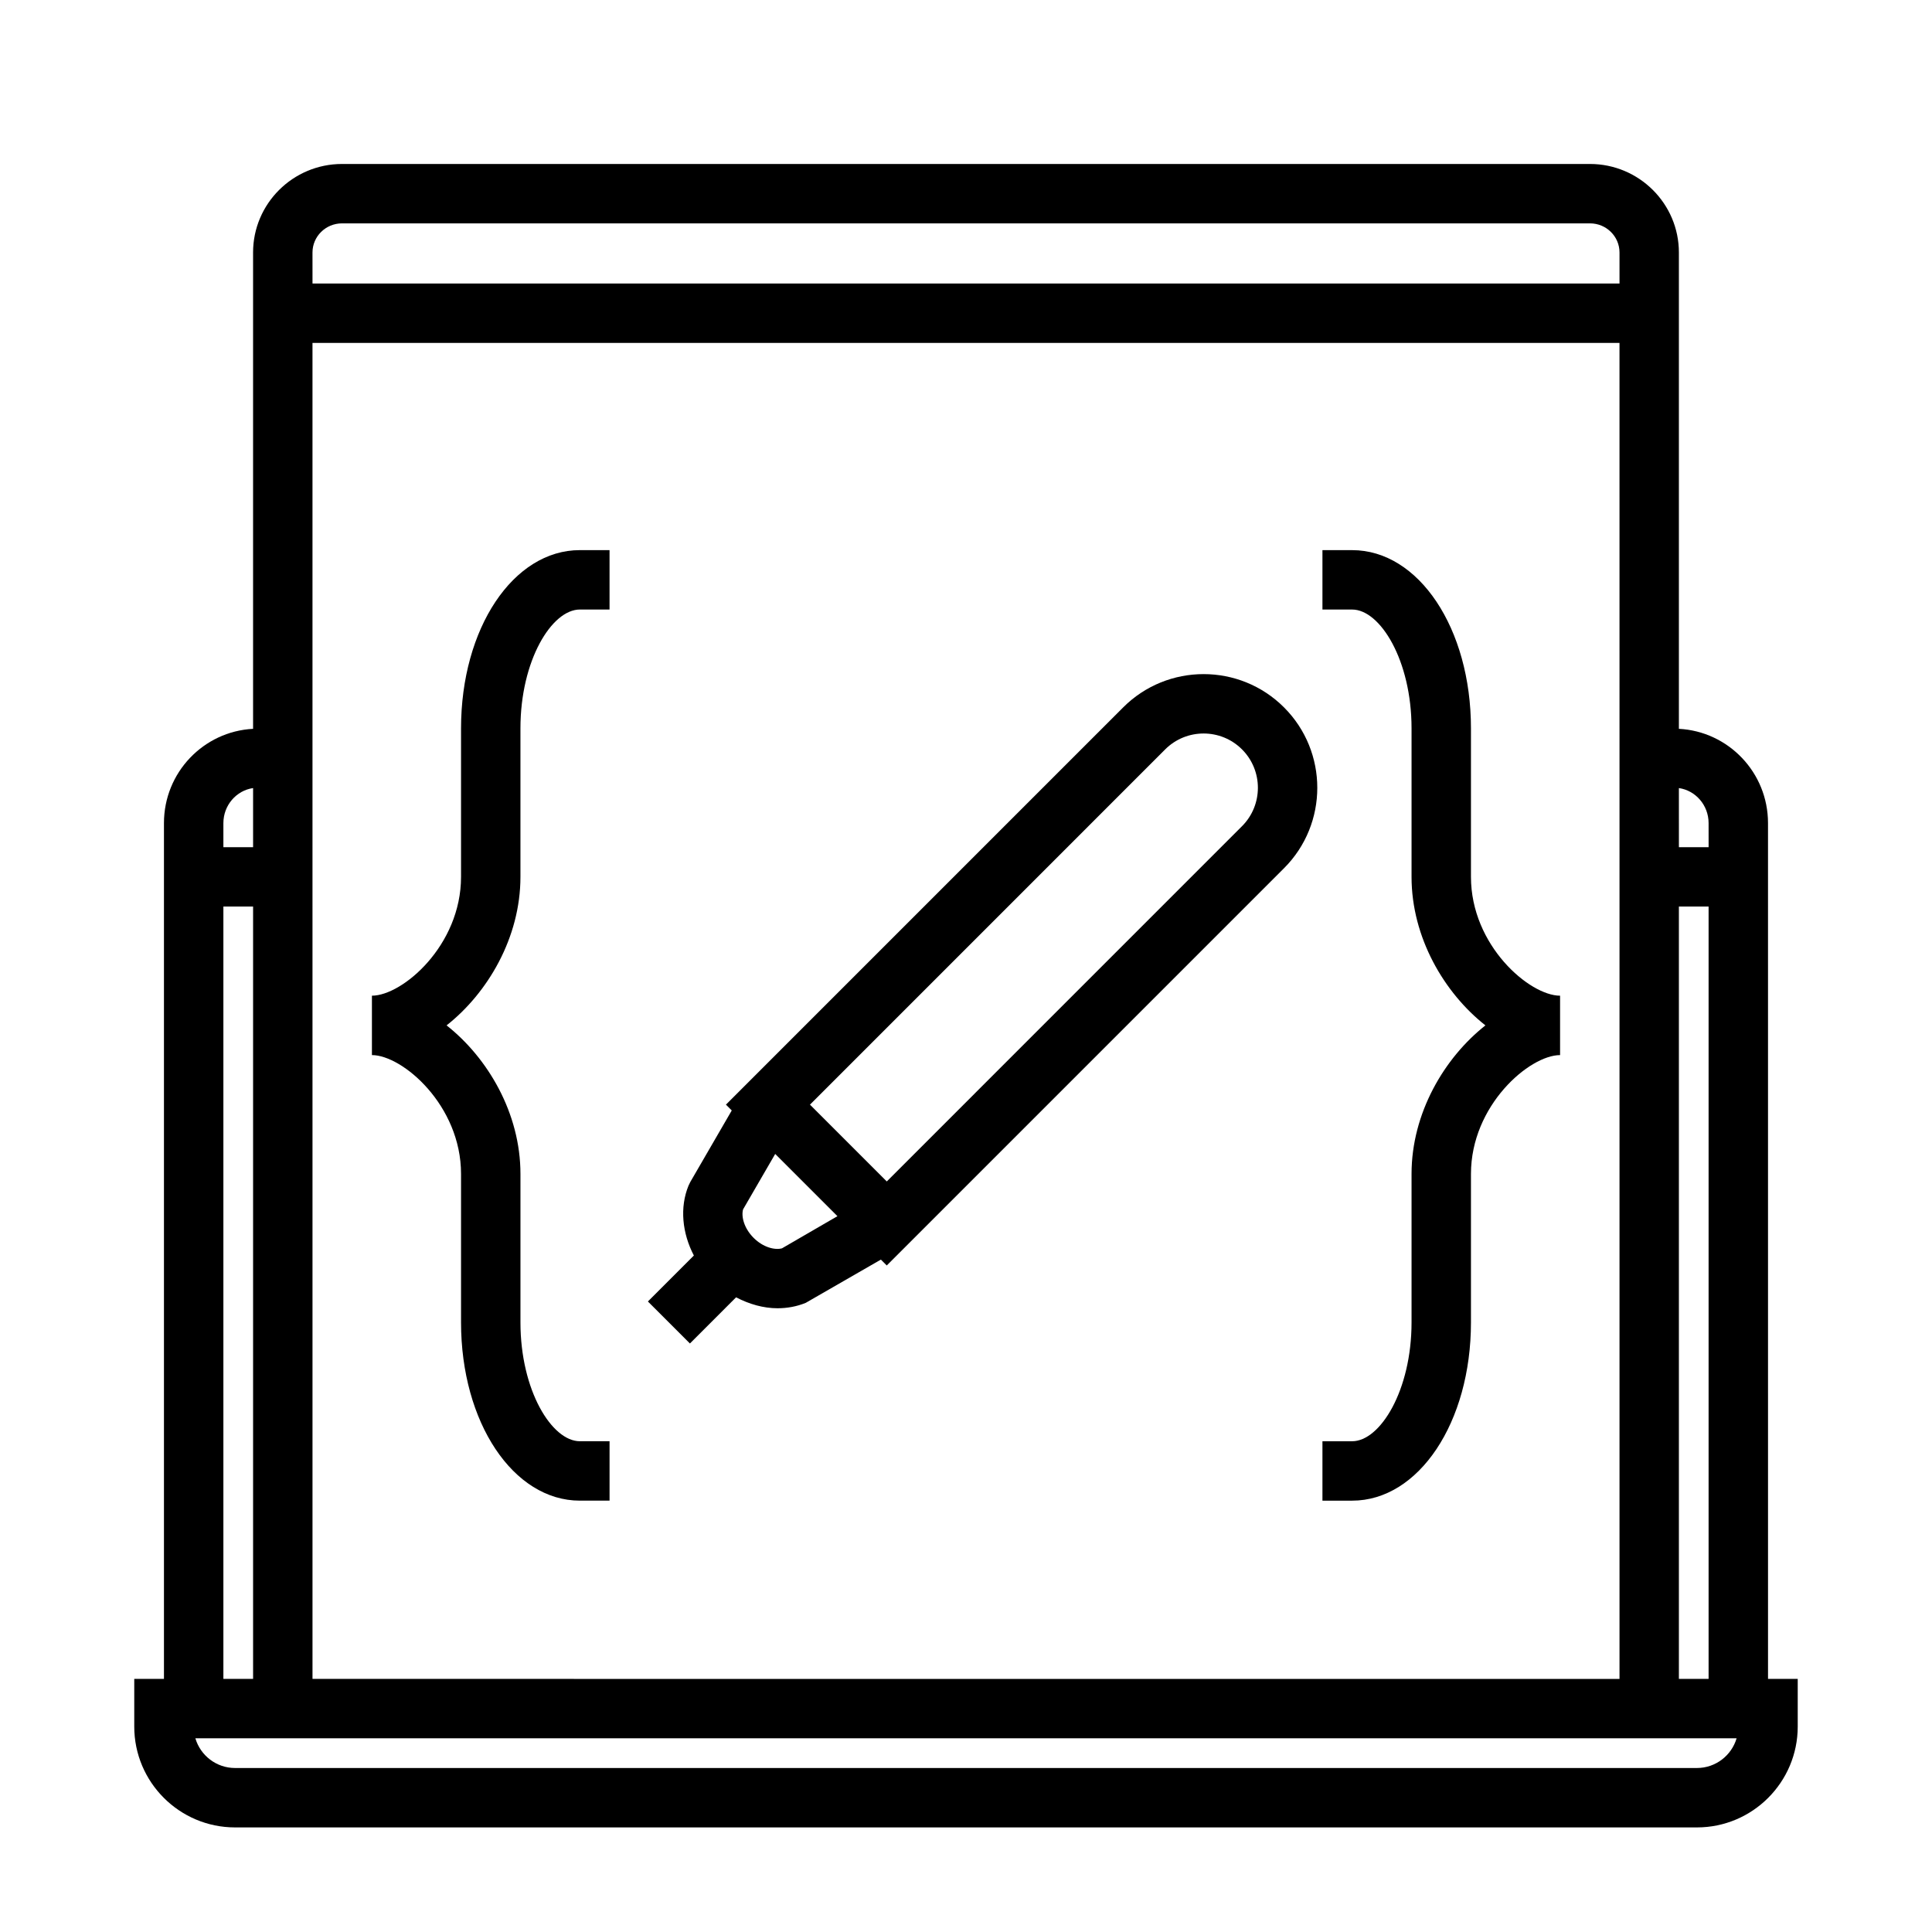
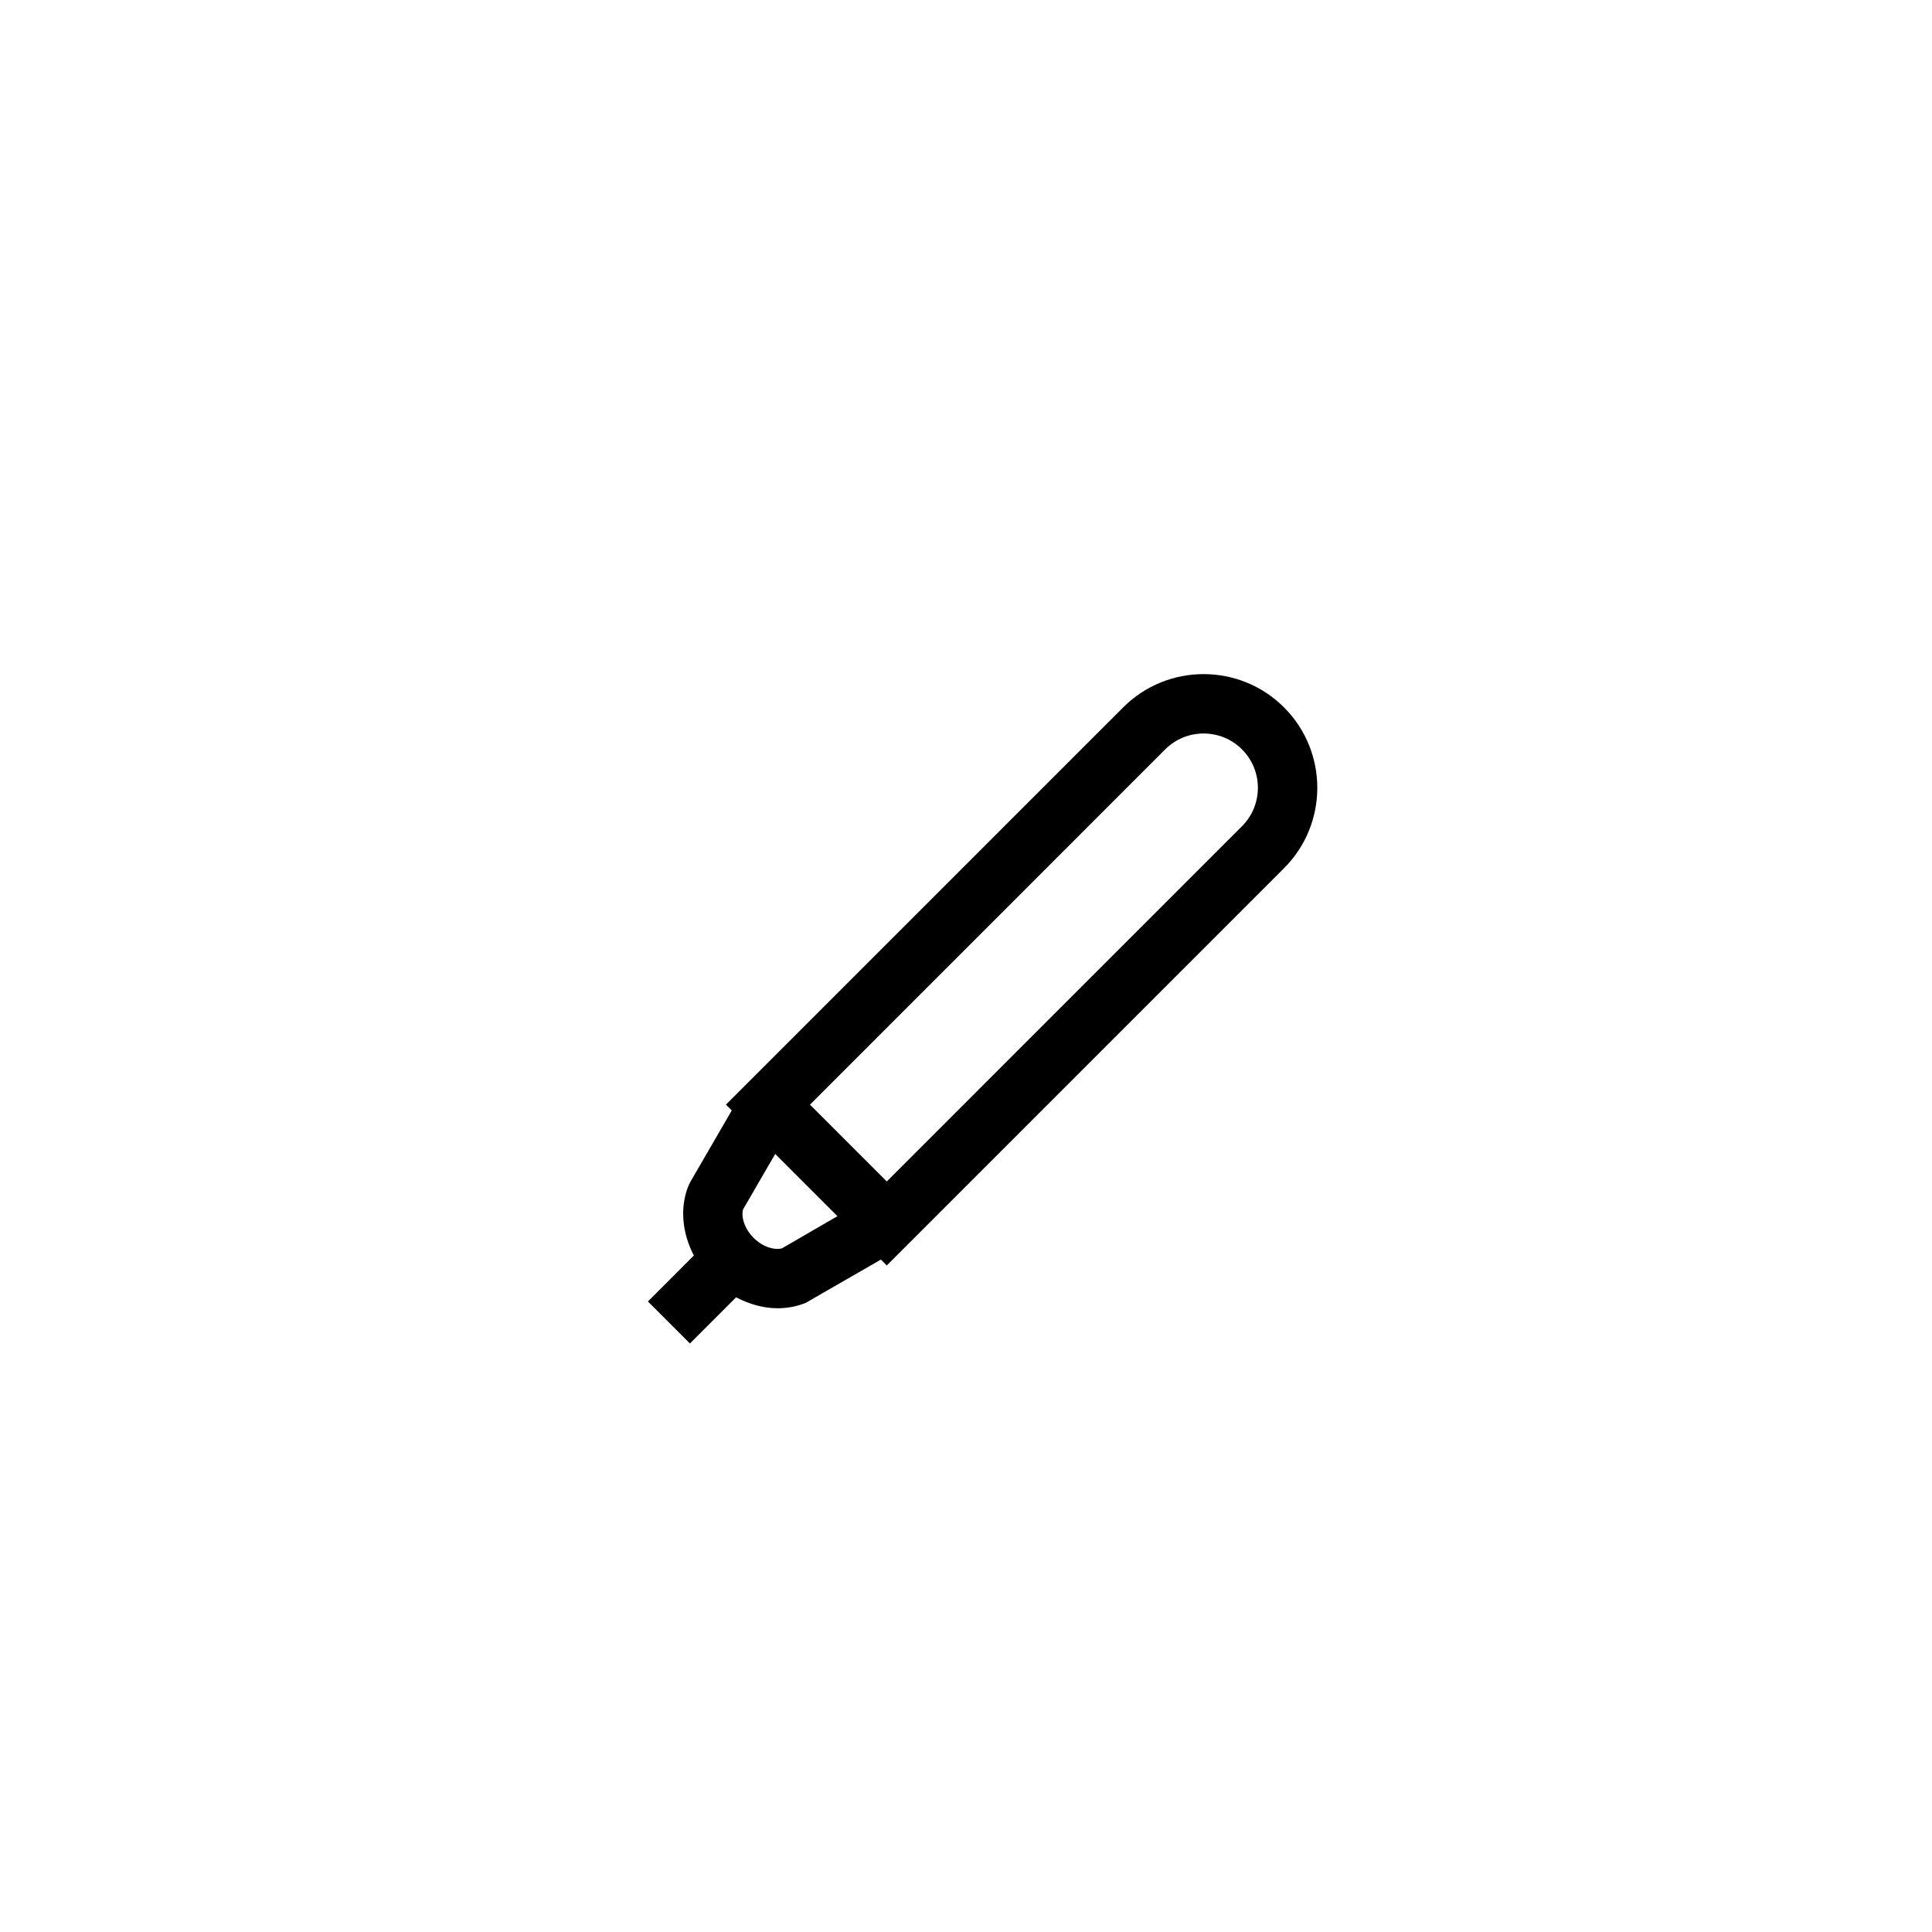
<svg xmlns="http://www.w3.org/2000/svg" fill="#000000" width="800px" height="800px" version="1.1" viewBox="144 144 512 512">
  <g>
-     <path d="m612.54 362.13c0-13.406-10.492-24.301-23.617-24.984v-126.23c0-12.934-10.57-23.461-23.566-23.461h-330.72c-13 0-23.57 10.527-23.57 23.461v126.23c-13.121 0.684-23.617 11.57-23.617 24.984v226.79h-7.871v12.641c0 14.738 11.98 26.723 26.719 26.723h387.41c14.727 0 26.707-11.984 26.707-26.719v-12.645h-7.871zm-23.617-9.281c4.441 0.637 7.871 4.559 7.871 9.281l0.004 6.379h-7.871zm0 31.402h7.871v204.67h-7.871zm-362.11-173.34c0-4.262 3.512-7.715 7.828-7.715h330.73c4.305 0 7.816 3.453 7.816 7.715v8.219h-346.37zm0 126.11v-102.15h346.37l0.004 102.15v251.91l-346.37-0.004zm-23.613 25.109c0-4.723 3.434-8.645 7.871-9.281v15.66h-7.871zm0 22.121h7.871v204.67h-7.871zm390.5 228.29h-387.4c-4.977 0-9.188-3.328-10.523-7.871h408.44c-1.336 4.543-5.547 7.871-10.52 7.871z" />
-     <path d="m266.18 337.02v39.359c0 18.191-15.531 31.488-23.617 31.488v15.742c8.086 0 23.617 13.297 23.617 31.488v39.359c0 26.48 13.832 47.23 31.488 47.23h7.871v-15.742h-7.871c-7.43 0-15.742-13.469-15.742-31.488v-39.359c0-16.129-8.699-30.789-19.578-39.359 10.875-8.57 19.574-23.238 19.574-39.359v-39.359c0-18.027 8.312-31.488 15.742-31.488h7.871v-15.742h-7.871c-17.656-0.004-31.484 20.746-31.484 47.23z" />
-     <path d="m533.82 376.38v-39.359c0-26.48-13.832-47.23-31.488-47.23h-7.871v15.742h7.871c7.43 0 15.742 13.461 15.742 31.488v39.359c0 16.121 8.699 30.789 19.578 39.359-10.879 8.574-19.578 23.23-19.578 39.359v39.359c0 18.02-8.312 31.488-15.742 31.488h-7.871v15.742h7.871c17.656 0 31.488-20.75 31.488-47.23v-39.359c0-18.191 15.531-31.488 23.617-31.488v-15.742c-8.086 0-23.617-13.297-23.617-31.488z" />
    <path d="m441.66 331.46-105.28 105.28 1.543 1.543-10.98 18.941-0.48 0.984c-2.356 5.762-1.691 12.562 1.418 18.516l-12.18 12.18 11.133 11.133 12.234-12.234c3.504 1.828 7.266 2.898 10.98 2.898 2.582 0 5.125-0.465 7.484-1.434l19.91-11.461 1.559 1.559 105.28-105.28c11.754-11.754 11.754-30.867 0-42.617-11.746-11.762-30.875-11.762-42.621-0.008zm-90.426 143.36c-1.891 0.512-4.992-0.242-7.527-2.785-2.543-2.543-3.305-5.668-2.785-7.535l8.516-14.695 16.492 16.492zm121.91-111.87-94.141 94.148-20.355-20.355 94.141-94.148c5.613-5.613 14.746-5.613 20.355 0 5.613 5.609 5.613 14.742 0 20.355z" />
  </g>
</svg>